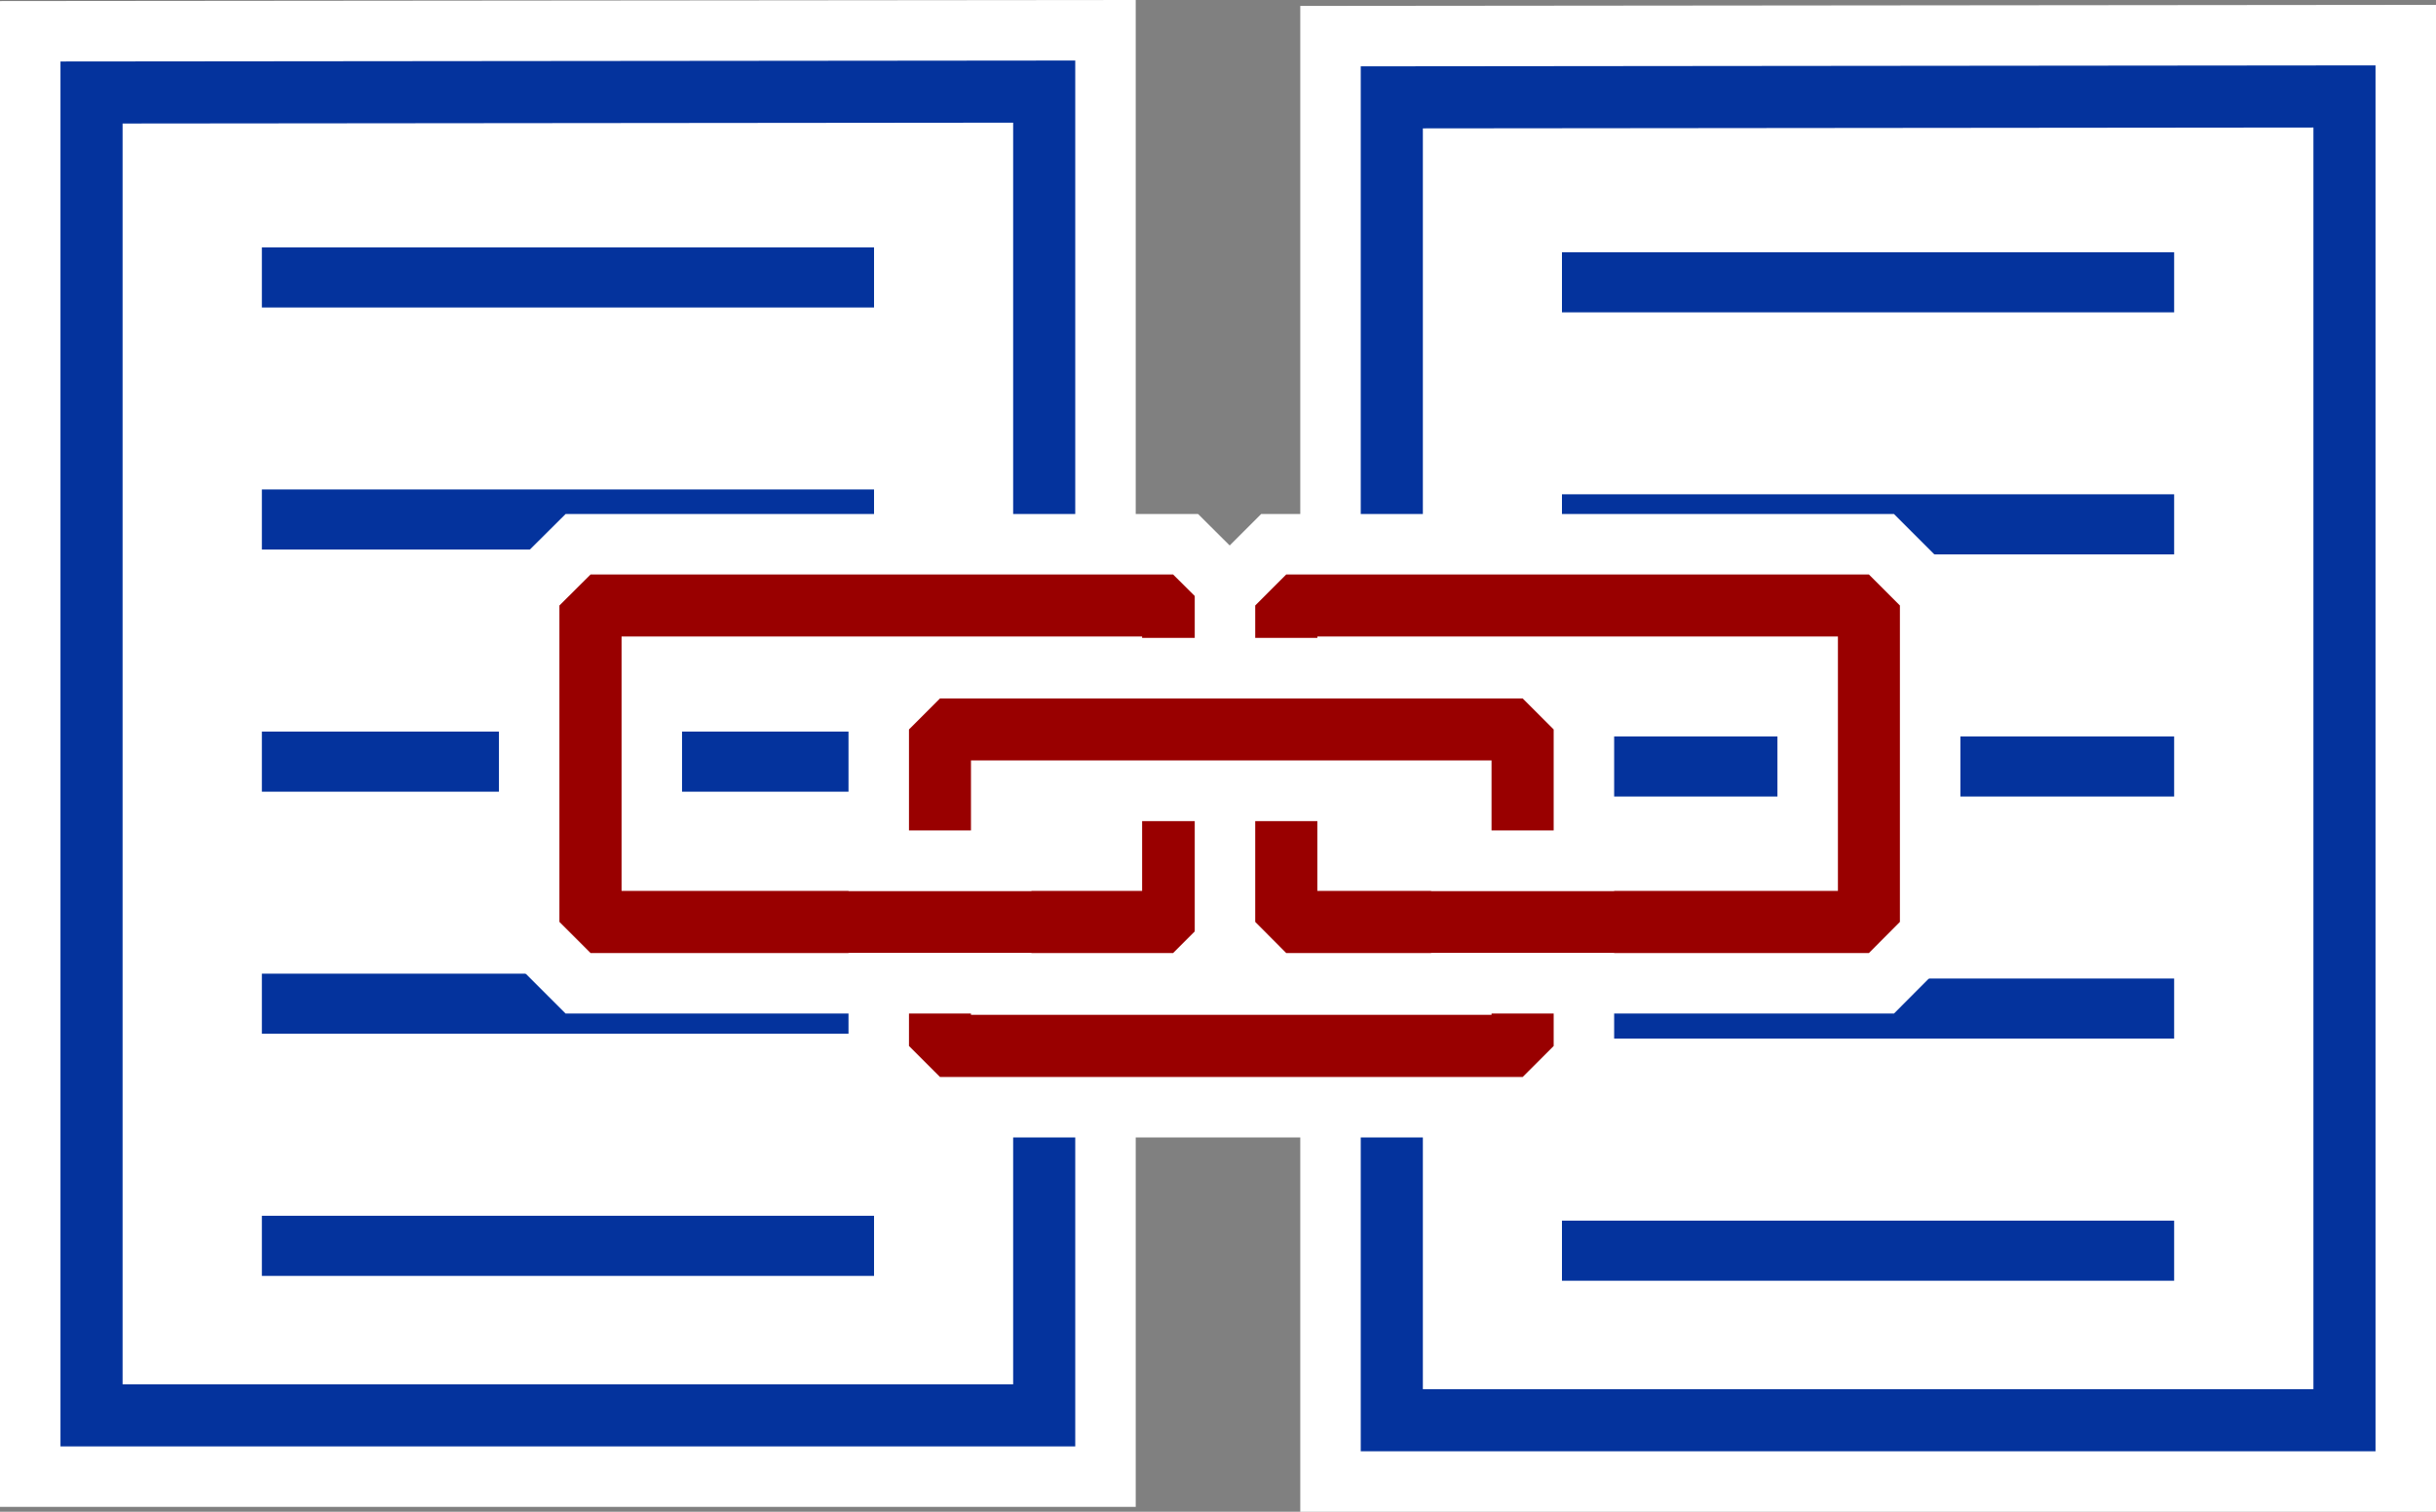
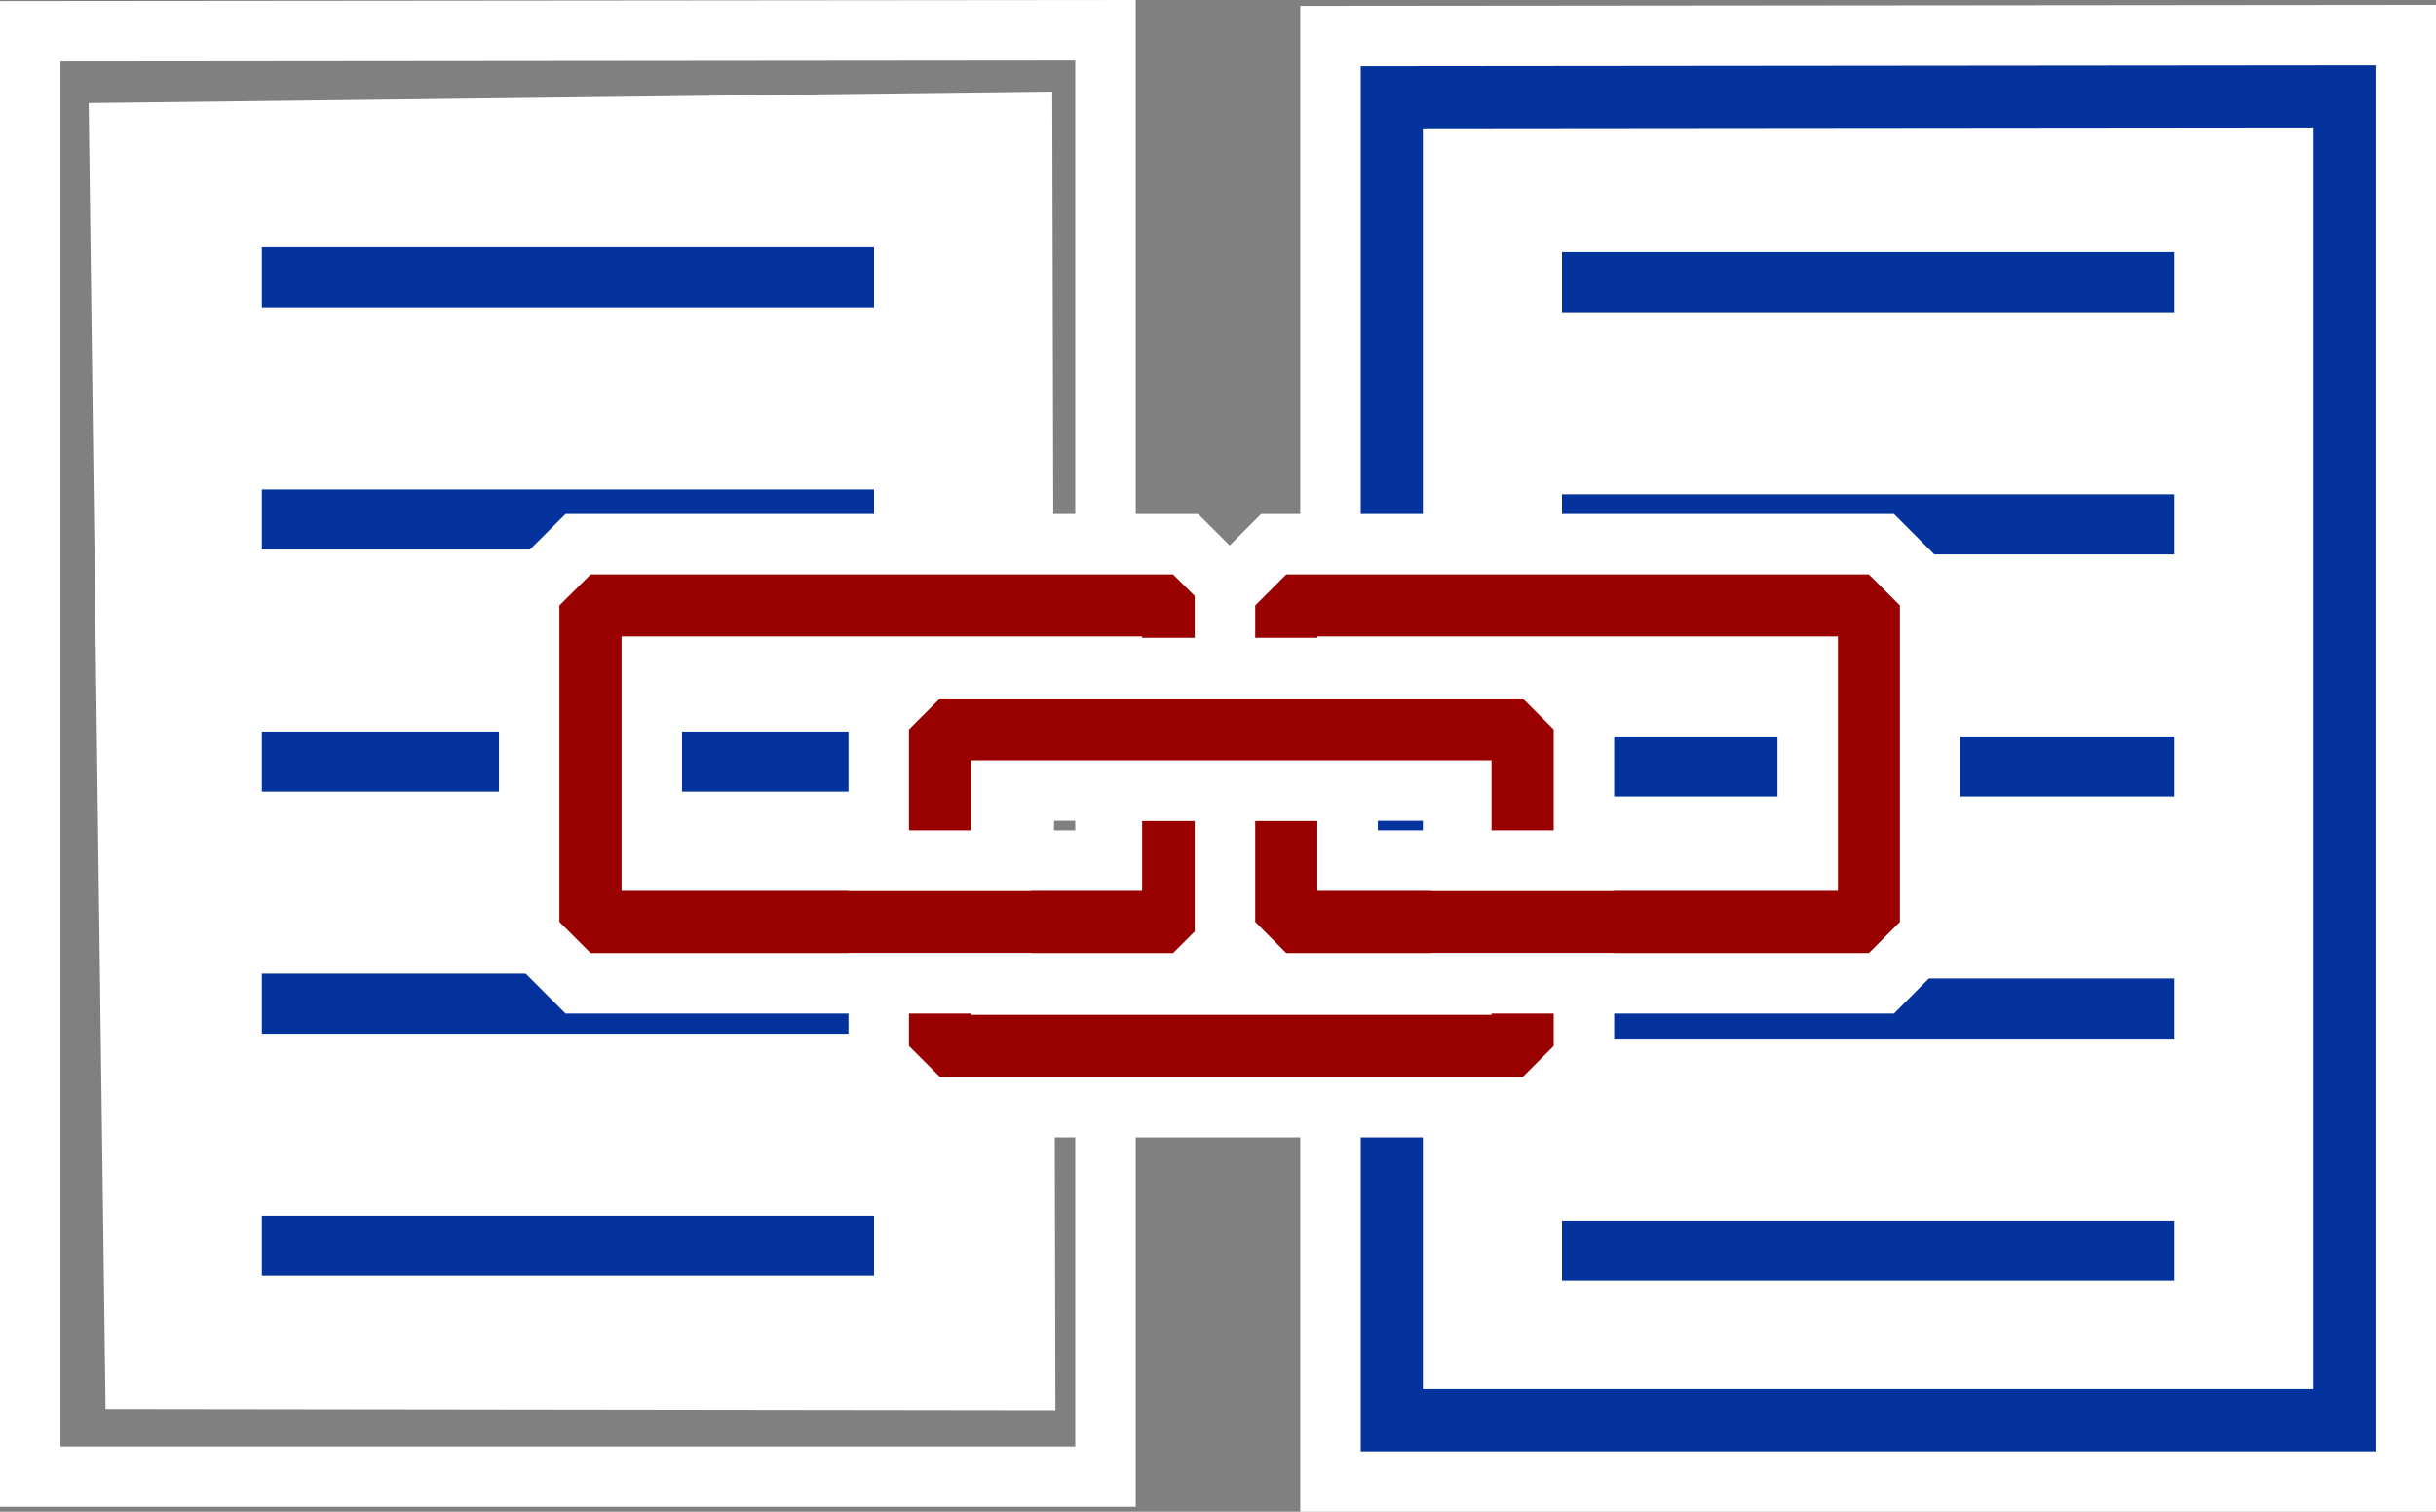
<svg xmlns="http://www.w3.org/2000/svg" width="161.117" height="100.004" viewBox="0 0 161.117 100.004">
  <rect x="0" y="0" width="161.117" height="100.004" fill="#808080" stroke="none" />
  <g id="Komponente_42_2" data-name="Komponente 42 – 2" transform="translate(4 4.004)">
    <g id="Gruppe_315" data-name="Gruppe 315" transform="translate(-1021 -214)">
      <g id="Gruppe_308" data-name="Gruppe 308" transform="translate(798)">
        <g id="Gruppe_304" data-name="Gruppe 304" transform="translate(100.212 3071.315)">
          <path id="Pfad_11590" data-name="Pfad 11590" d="M124.655-2854.5l1.115,86.386,62.824.082-.21-87.229Z" transform="translate(0 0)" fill="#fff" />
          <g id="Gruppe_303" data-name="Gruppe 303">
            <g id="Rechteck_65" data-name="Rechteck 65" transform="translate(136.092 -2828.952)" fill="#04339d" stroke="#fff" stroke-width="4">
              <rect width="40.51" height="4" stroke="none" />
              <rect x="-2" y="-2" width="44.51" height="8" fill="none" />
            </g>
            <g id="Rechteck_66" data-name="Rechteck 66" transform="translate(136.092 -2844.967)" fill="#04339d" stroke="#fff" stroke-width="4">
              <rect width="40.51" height="4" stroke="none" />
              <rect x="-2" y="-2" width="44.51" height="8" fill="none" />
            </g>
            <g id="Rechteck_67" data-name="Rechteck 67" transform="translate(136.092 -2812.937)" fill="#04339d" stroke="#fff" stroke-width="4">
              <rect width="40.51" height="4" stroke="none" />
              <rect x="-2" y="-2" width="44.51" height="8" fill="none" />
            </g>
            <g id="Rechteck_68" data-name="Rechteck 68" transform="translate(136.092 -2796.921)" fill="#04339d" stroke="#fff" stroke-width="4">
              <rect width="40.51" height="4" stroke="none" />
              <rect x="-2" y="-2" width="44.51" height="8" fill="none" />
            </g>
            <g id="Rechteck_69" data-name="Rechteck 69" transform="translate(136.092 -2780.906)" fill="#04339d" stroke="#fff" stroke-width="4">
              <rect width="40.51" height="4" stroke="none" />
              <rect x="-2" y="-2" width="44.51" height="8" fill="none" />
            </g>
          </g>
          <g id="Pfad_11589" data-name="Pfad 11589" fill="#04339d">
-             <path d="M 191.905 -2763.636 L 189.905 -2763.636 L 122.788 -2763.636 L 120.788 -2763.636 L 120.788 -2765.636 L 120.788 -2857.252 L 120.788 -2859.25 L 122.786 -2859.252 L 189.903 -2859.315 L 191.905 -2859.317 L 191.905 -2857.315 L 191.905 -2765.636 L 191.905 -2763.636 Z M 128.896 -2771.744 L 183.798 -2771.744 L 183.798 -2851.202 L 128.896 -2851.15 L 128.896 -2771.744 Z" stroke="none" />
            <path d="M 189.905 -2765.636 L 189.905 -2857.315 L 122.788 -2857.252 L 122.788 -2765.636 L 189.905 -2765.636 M 185.798 -2853.204 L 185.798 -2769.744 L 126.896 -2769.744 L 126.896 -2853.148 L 185.798 -2853.204 M 193.905 -2761.636 L 189.905 -2761.636 L 122.788 -2761.636 L 118.788 -2761.636 L 118.788 -2765.636 L 118.788 -2857.252 L 118.788 -2861.248 L 122.784 -2861.252 L 189.901 -2861.315 L 193.905 -2861.319 L 193.905 -2857.315 L 193.905 -2765.636 L 193.905 -2761.636 Z M 130.896 -2773.744 L 181.798 -2773.744 L 181.798 -2849.2 L 130.896 -2849.152 L 130.896 -2773.744 Z" stroke="none" fill="#fff" />
          </g>
        </g>
      </g>
      <g id="Gruppe_311" data-name="Gruppe 311" transform="translate(884 0.321)">
        <g id="Gruppe_304-2" data-name="Gruppe 304" transform="translate(100.212 3071.315)">
          <path id="Pfad_11590-2" data-name="Pfad 11590" d="M124.655-2854.5l1.115,86.386,62.824.082-.21-87.229Z" transform="translate(0 0)" fill="#fff" />
          <g id="Gruppe_303-2" data-name="Gruppe 303">
            <g id="Rechteck_65-2" data-name="Rechteck 65" transform="translate(136.092 -2828.952)" fill="#04339d" stroke="#fff" stroke-width="4">
              <rect width="40.51" height="4" stroke="none" />
              <rect x="-2" y="-2" width="44.51" height="8" fill="none" />
            </g>
            <g id="Rechteck_66-2" data-name="Rechteck 66" transform="translate(136.092 -2844.967)" fill="#04339d" stroke="#fff" stroke-width="4">
              <rect width="40.51" height="4" stroke="none" />
              <rect x="-2" y="-2" width="44.51" height="8" fill="none" />
            </g>
            <g id="Rechteck_67-2" data-name="Rechteck 67" transform="translate(136.092 -2812.937)" fill="#04339d" stroke="#fff" stroke-width="4">
              <rect width="40.51" height="4" stroke="none" />
              <rect x="-2" y="-2" width="44.51" height="8" fill="none" />
            </g>
            <g id="Rechteck_68-2" data-name="Rechteck 68" transform="translate(136.092 -2796.921)" fill="#04339d" stroke="#fff" stroke-width="4">
              <rect width="40.51" height="4" stroke="none" />
              <rect x="-2" y="-2" width="44.51" height="8" fill="none" />
            </g>
            <g id="Rechteck_69-2" data-name="Rechteck 69" transform="translate(136.092 -2780.906)" fill="#04339d" stroke="#fff" stroke-width="4">
              <rect width="40.51" height="4" stroke="none" />
              <rect x="-2" y="-2" width="44.51" height="8" fill="none" />
            </g>
          </g>
          <g id="Pfad_11589-2" data-name="Pfad 11589" fill="#04339d">
            <path d="M 191.905 -2763.636 L 189.905 -2763.636 L 122.788 -2763.636 L 120.788 -2763.636 L 120.788 -2765.636 L 120.788 -2857.252 L 120.788 -2859.25 L 122.786 -2859.252 L 189.903 -2859.315 L 191.905 -2859.317 L 191.905 -2857.315 L 191.905 -2765.636 L 191.905 -2763.636 Z M 128.896 -2771.744 L 183.798 -2771.744 L 183.798 -2851.202 L 128.896 -2851.15 L 128.896 -2771.744 Z" stroke="none" />
            <path d="M 189.905 -2765.636 L 189.905 -2857.315 L 122.788 -2857.252 L 122.788 -2765.636 L 189.905 -2765.636 M 185.798 -2853.204 L 185.798 -2769.744 L 126.896 -2769.744 L 126.896 -2853.148 L 185.798 -2853.204 M 193.905 -2761.636 L 189.905 -2761.636 L 122.788 -2761.636 L 118.788 -2761.636 L 118.788 -2765.636 L 118.788 -2857.252 L 118.788 -2861.248 L 122.784 -2861.252 L 189.901 -2861.315 L 193.905 -2861.319 L 193.905 -2857.315 L 193.905 -2765.636 L 193.905 -2761.636 Z M 130.896 -2773.744 L 181.798 -2773.744 L 181.798 -2849.2 L 130.896 -2849.152 L 130.896 -2773.744 Z" stroke="none" fill="#fff" />
          </g>
        </g>
      </g>
      <g id="Gruppe_314" data-name="Gruppe 314" transform="translate(701.006 2733.73)">
-         <rect id="Rechteck_73" data-name="Rechteck 73" width="47" height="15" transform="translate(373.994 -2474.73)" fill="#fff" />
        <g id="Pfad_11599" data-name="Pfad 11599" transform="translate(3)" fill="#900">
          <path d="M 391.412 -2458.69 L 390.584 -2458.69 L 352.054 -2458.69 L 351.225 -2458.69 L 350.64 -2459.276 L 348.58 -2461.336 L 347.994 -2461.922 L 347.994 -2462.75 L 347.994 -2483.68 L 347.994 -2484.512 L 348.583 -2485.098 L 350.643 -2487.148 L 351.228 -2487.73 L 352.054 -2487.73 L 390.584 -2487.73 L 391.409 -2487.73 L 391.995 -2487.148 L 394.055 -2485.098 L 394.644 -2484.512 L 394.644 -2483.68 L 394.644 -2481.53 L 394.644 -2479.53 L 392.644 -2479.53 L 388.534 -2479.53 L 386.534 -2479.53 L 386.534 -2479.63 L 356.104 -2479.63 L 356.104 -2466.8 L 386.534 -2466.8 L 386.534 -2469.43 L 386.534 -2471.43 L 388.534 -2471.43 L 392.644 -2471.43 L 394.644 -2471.43 L 394.644 -2469.43 L 394.644 -2462.75 L 394.644 -2461.922 L 394.058 -2461.336 L 391.998 -2459.276 L 391.412 -2458.69 Z" stroke="none" />
          <path d="M 352.054 -2485.73 L 349.994 -2483.68 L 349.994 -2462.75 L 352.054 -2460.69 L 390.584 -2460.69 L 392.644 -2462.75 L 392.644 -2469.43 L 388.534 -2469.43 L 388.534 -2464.8 L 354.104 -2464.8 L 354.104 -2481.63 L 388.534 -2481.63 L 388.534 -2481.53 L 392.644 -2481.53 L 392.644 -2483.68 L 390.584 -2485.73 L 352.054 -2485.73 M 350.403 -2489.73 L 352.054 -2489.73 L 390.584 -2489.73 L 392.235 -2489.73 L 393.405 -2488.566 L 395.465 -2486.516 L 396.644 -2485.343 L 396.644 -2483.68 L 396.644 -2481.53 L 396.644 -2477.53 L 392.644 -2477.53 L 388.534 -2477.53 L 384.534 -2477.53 L 384.534 -2477.63 L 358.104 -2477.63 L 358.104 -2468.8 L 384.534 -2468.8 L 384.534 -2469.43 L 384.534 -2473.43 L 388.534 -2473.43 L 392.644 -2473.43 L 396.644 -2473.43 L 396.644 -2469.43 L 396.644 -2462.75 L 396.644 -2461.094 L 395.472 -2459.922 L 393.412 -2457.862 L 392.241 -2456.69 L 390.584 -2456.69 L 352.054 -2456.69 L 350.397 -2456.69 L 349.225 -2457.862 L 347.165 -2459.922 L 345.994 -2461.094 L 345.994 -2462.75 L 345.994 -2483.68 L 345.994 -2485.343 L 347.172 -2486.516 L 349.232 -2488.566 L 350.403 -2489.73 Z" stroke="none" fill="#fff" />
        </g>
        <g id="Pfad_11600" data-name="Pfad 11600" transform="translate(-3)" fill="#900">
-           <path d="M 443.435 -2458.69 L 442.604 -2458.69 L 404.064 -2458.69 L 403.233 -2458.69 L 402.646 -2459.28 L 400.596 -2461.34 L 400.014 -2461.925 L 400.014 -2462.75 L 400.014 -2469.43 L 400.014 -2471.43 L 402.014 -2471.43 L 406.124 -2471.43 L 408.124 -2471.43 L 408.124 -2469.43 L 408.124 -2466.8 L 438.554 -2466.8 L 438.554 -2479.63 L 408.124 -2479.63 L 408.124 -2479.53 L 406.124 -2479.53 L 402.014 -2479.53 L 400.014 -2479.53 L 400.014 -2481.53 L 400.014 -2483.68 L 400.014 -2484.509 L 400.6 -2485.095 L 402.65 -2487.145 L 403.235 -2487.73 L 404.064 -2487.73 L 442.604 -2487.73 L 443.432 -2487.73 L 444.018 -2487.145 L 446.068 -2485.095 L 446.654 -2484.509 L 446.654 -2483.68 L 446.654 -2462.75 L 446.654 -2461.925 L 446.072 -2461.34 L 444.022 -2459.28 L 443.435 -2458.69 Z" stroke="none" />
+           <path d="M 443.435 -2458.69 L 442.604 -2458.69 L 404.064 -2458.69 L 403.233 -2458.69 L 402.646 -2459.28 L 400.596 -2461.34 L 400.014 -2461.925 L 400.014 -2462.75 L 400.014 -2469.43 L 400.014 -2471.43 L 402.014 -2471.43 L 406.124 -2471.43 L 408.124 -2471.43 L 408.124 -2469.43 L 408.124 -2466.8 L 438.554 -2466.8 L 438.554 -2479.63 L 408.124 -2479.63 L 408.124 -2479.53 L 406.124 -2479.53 L 402.014 -2479.53 L 400.014 -2479.53 L 400.014 -2481.53 L 400.014 -2483.68 L 400.014 -2484.509 L 400.6 -2485.095 L 402.65 -2487.145 L 403.235 -2487.73 L 404.064 -2487.73 L 442.604 -2487.73 L 443.432 -2487.73 L 444.018 -2487.145 L 446.654 -2484.509 L 446.654 -2483.68 L 446.654 -2462.75 L 446.654 -2461.925 L 446.072 -2461.34 L 444.022 -2459.28 L 443.435 -2458.69 Z" stroke="none" />
          <path d="M 404.064 -2485.73 L 402.014 -2483.68 L 402.014 -2481.53 L 406.124 -2481.53 L 406.124 -2481.63 L 440.554 -2481.63 L 440.554 -2464.8 L 406.124 -2464.8 L 406.124 -2469.43 L 402.014 -2469.43 L 402.014 -2462.75 L 404.064 -2460.69 L 442.604 -2460.69 L 444.654 -2462.75 L 444.654 -2483.68 L 442.604 -2485.73 L 404.064 -2485.73 M 402.407 -2489.73 L 404.064 -2489.73 L 442.604 -2489.73 L 444.261 -2489.73 L 445.432 -2488.559 L 447.482 -2486.509 L 448.654 -2485.337 L 448.654 -2483.68 L 448.654 -2462.75 L 448.654 -2461.099 L 447.489 -2459.929 L 445.439 -2457.869 L 444.266 -2456.69 L 442.604 -2456.69 L 404.064 -2456.69 L 402.401 -2456.69 L 401.229 -2457.869 L 399.179 -2459.929 L 398.014 -2461.099 L 398.014 -2462.75 L 398.014 -2469.43 L 398.014 -2473.43 L 402.014 -2473.43 L 406.124 -2473.43 L 410.124 -2473.43 L 410.124 -2469.43 L 410.124 -2468.8 L 436.554 -2468.8 L 436.554 -2477.63 L 410.124 -2477.63 L 410.124 -2477.53 L 406.124 -2477.53 L 402.014 -2477.53 L 398.014 -2477.53 L 398.014 -2481.53 L 398.014 -2483.68 L 398.014 -2485.337 L 399.185 -2486.509 L 401.235 -2488.559 L 402.407 -2489.73 Z" stroke="none" fill="#fff" />
        </g>
        <g id="Pfad_11601" data-name="Pfad 11601" fill="#900">
          <path d="M 417.532 -2450.49 L 416.704 -2450.49 L 378.164 -2450.49 L 377.335 -2450.49 L 376.75 -2451.076 L 374.7 -2453.126 L 374.114 -2453.712 L 374.114 -2454.54 L 374.114 -2456.69 L 374.114 -2458.69 L 376.114 -2458.69 L 380.214 -2458.69 L 382.214 -2458.69 L 382.214 -2458.6 L 412.644 -2458.6 L 412.644 -2458.69 L 414.644 -2458.69 L 418.754 -2458.69 L 420.754 -2458.69 L 420.754 -2456.69 L 420.754 -2454.54 L 420.754 -2453.712 L 420.168 -2453.126 L 418.118 -2451.076 L 417.532 -2450.49 Z" stroke="none" />
          <path d="M 376.114 -2456.69 L 376.114 -2454.54 L 378.164 -2452.49 L 416.704 -2452.49 L 418.754 -2454.54 L 418.754 -2456.69 L 414.644 -2456.69 L 414.644 -2456.6 L 380.214 -2456.6 L 380.214 -2456.69 L 376.114 -2456.69 M 372.114 -2460.69 L 376.114 -2460.69 L 380.214 -2460.69 L 384.214 -2460.69 L 384.214 -2460.6 L 410.644 -2460.6 L 410.644 -2460.69 L 414.644 -2460.69 L 418.754 -2460.69 L 422.754 -2460.69 L 422.754 -2456.69 L 422.754 -2454.54 L 422.754 -2452.884 L 421.582 -2451.712 L 419.532 -2449.662 L 418.361 -2448.49 L 416.704 -2448.49 L 378.164 -2448.49 L 376.507 -2448.49 L 375.335 -2449.662 L 373.285 -2451.712 L 372.114 -2452.884 L 372.114 -2454.54 L 372.114 -2456.69 L 372.114 -2460.69 Z" stroke="none" fill="#fff" />
        </g>
        <g id="Pfad_11602" data-name="Pfad 11602" fill="#900">
          <path d="M 420.754 -2466.8 L 418.754 -2466.8 L 414.644 -2466.8 L 412.644 -2466.8 L 412.644 -2468.8 L 412.644 -2471.43 L 382.214 -2471.43 L 382.214 -2468.8 L 382.214 -2466.8 L 380.214 -2466.8 L 376.114 -2466.8 L 374.114 -2466.8 L 374.114 -2468.8 L 374.114 -2475.48 L 374.114 -2476.309 L 374.7 -2476.895 L 376.75 -2478.945 L 377.336 -2479.53 L 378.164 -2479.53 L 416.704 -2479.53 L 417.532 -2479.53 L 418.118 -2478.945 L 420.168 -2476.895 L 420.754 -2476.309 L 420.754 -2475.48 L 420.754 -2468.8 L 420.754 -2466.8 Z" stroke="none" />
          <path d="M 378.164 -2477.53 L 376.114 -2475.48 L 376.114 -2468.8 L 380.214 -2468.8 L 380.214 -2473.43 L 414.644 -2473.43 L 414.644 -2468.8 L 418.754 -2468.8 L 418.754 -2475.48 L 416.704 -2477.53 L 378.164 -2477.53 M 376.507 -2481.53 L 378.164 -2481.53 L 416.704 -2481.53 L 418.361 -2481.53 L 419.532 -2480.359 L 421.582 -2478.309 L 422.754 -2477.137 L 422.754 -2475.48 L 422.754 -2468.8 L 422.754 -2464.8 L 418.754 -2464.8 L 414.644 -2464.8 L 410.644 -2464.8 L 410.644 -2468.8 L 410.644 -2469.43 L 384.214 -2469.43 L 384.214 -2468.8 L 384.214 -2464.8 L 380.214 -2464.8 L 376.114 -2464.8 L 372.114 -2464.8 L 372.114 -2468.8 L 372.114 -2475.48 L 372.114 -2477.137 L 373.286 -2478.309 L 375.336 -2480.359 L 376.507 -2481.53 Z" stroke="none" fill="#fff" />
        </g>
      </g>
    </g>
  </g>
</svg>